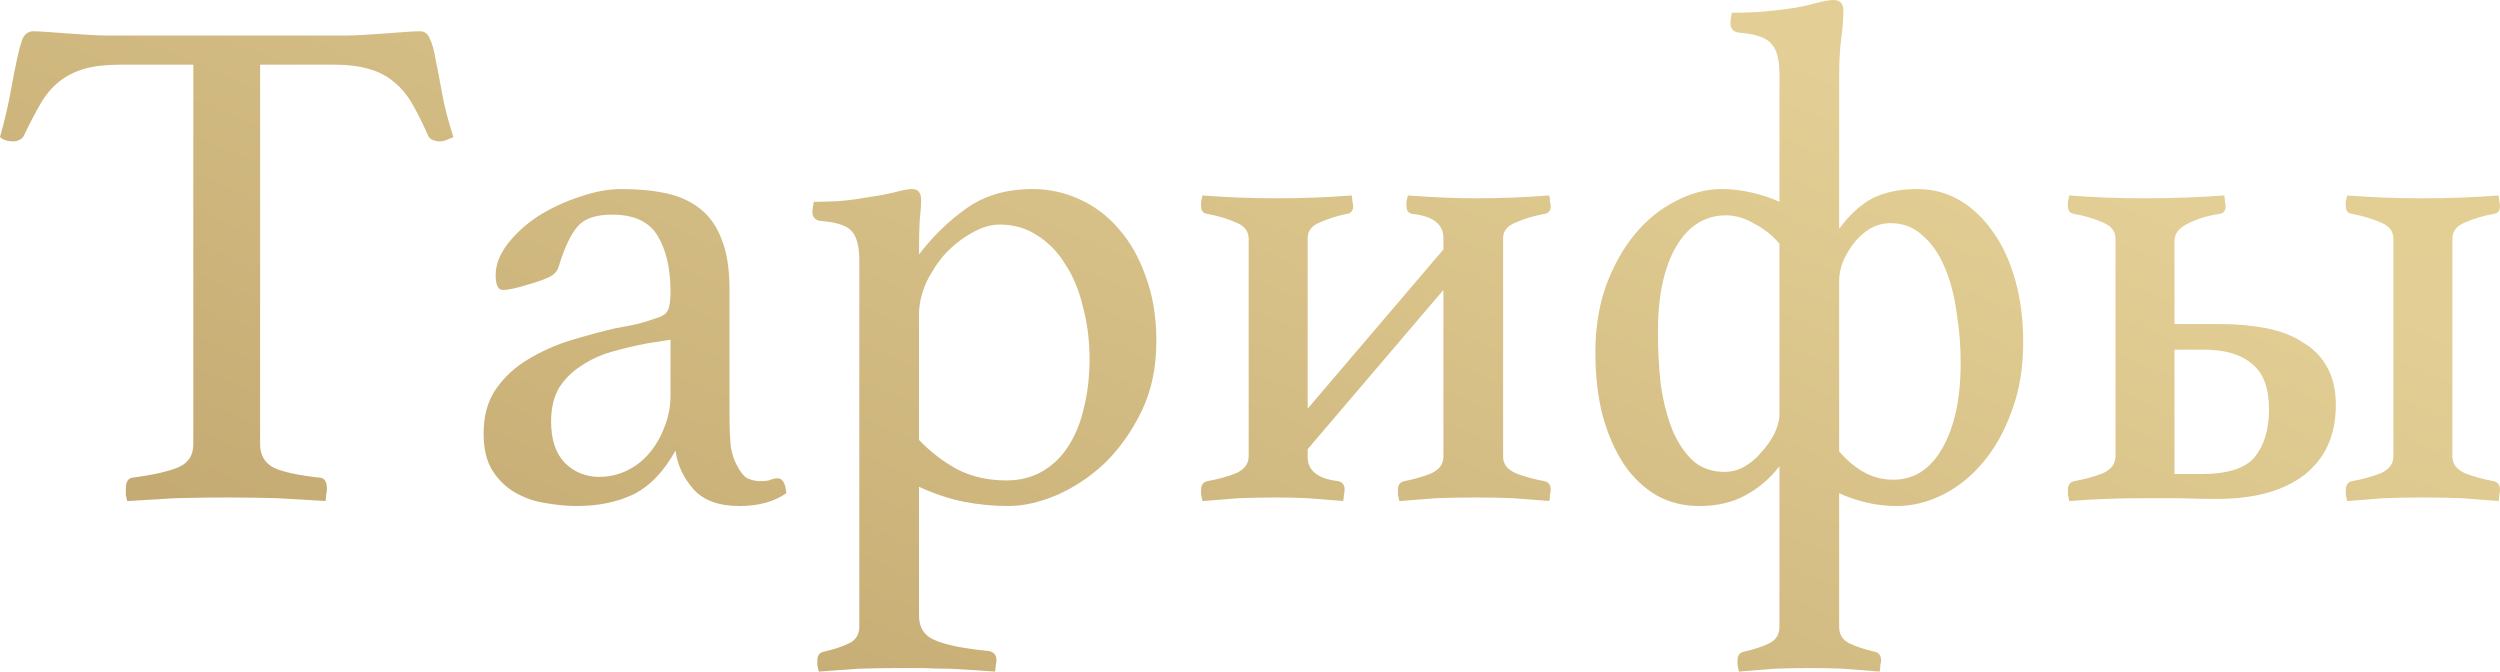
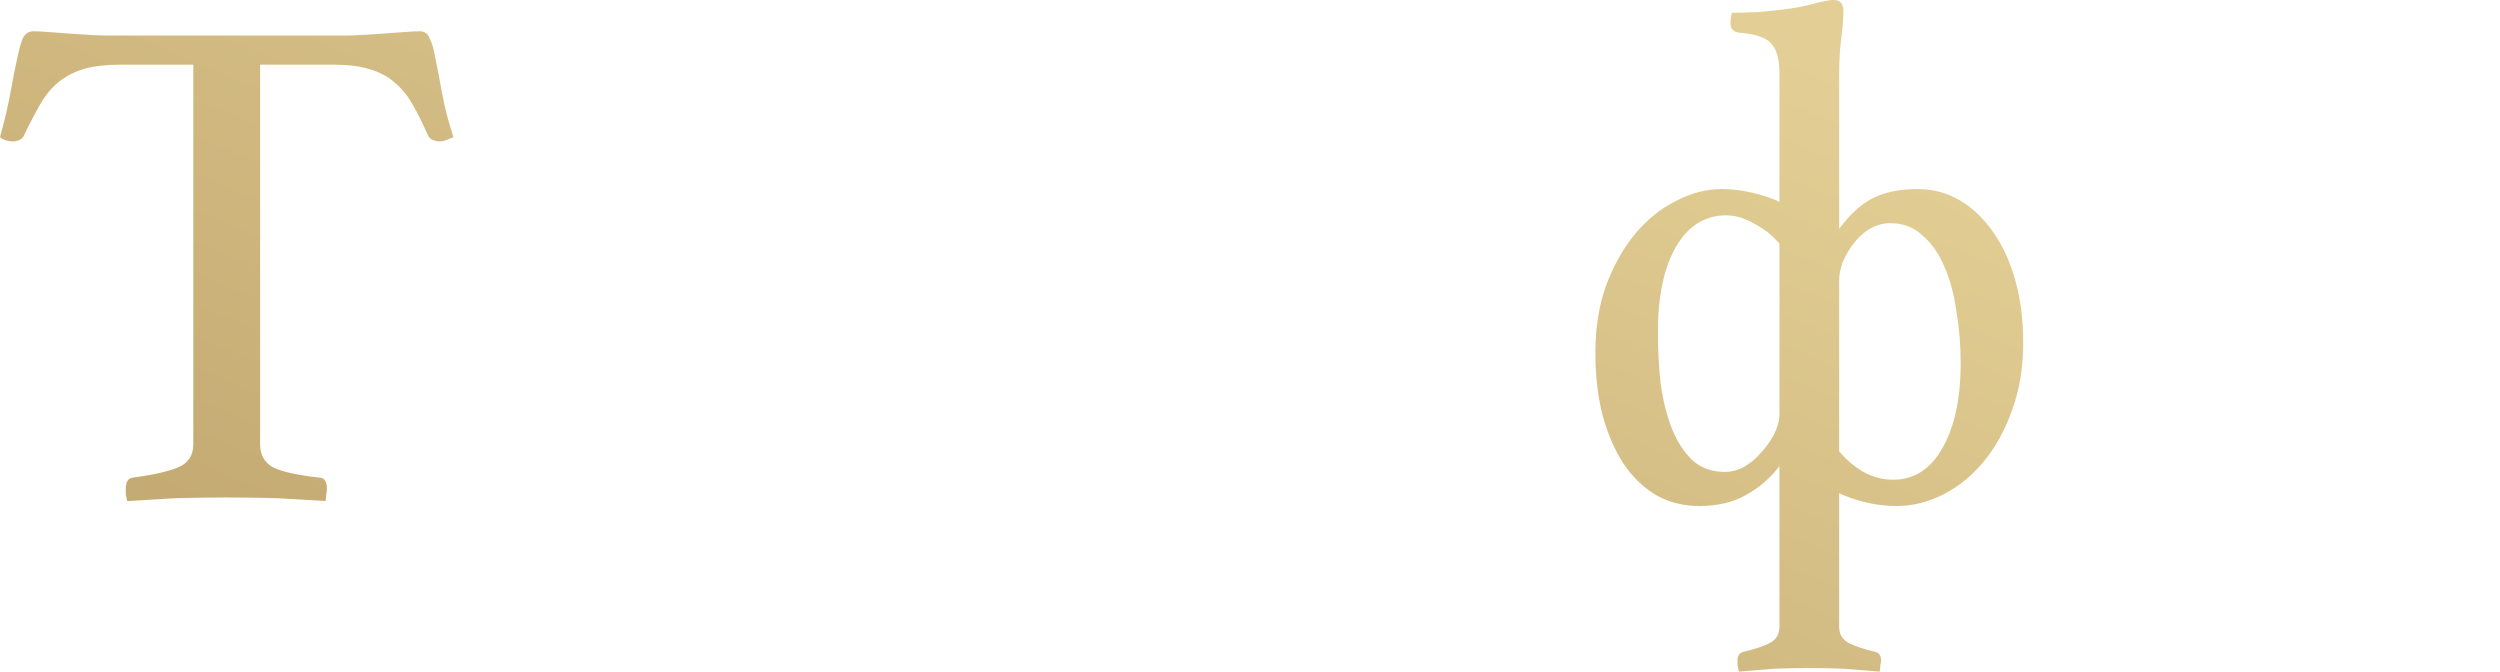
<svg xmlns="http://www.w3.org/2000/svg" viewBox="0 0 126.638 34.02" fill="none">
  <path d="M13.176 3.276V22.5C13.176 23.052 13.404 23.448 13.86 23.688C14.316 23.904 15.084 24.072 16.164 24.192C16.428 24.192 16.56 24.384 16.56 24.768C16.56 24.864 16.548 24.96 16.524 25.056C16.524 25.152 16.512 25.26 16.488 25.38C15.72 25.332 14.904 25.284 14.04 25.236C13.2 25.212 12.348 25.2 11.484 25.2C10.644 25.2 9.78 25.212 8.892 25.236C8.028 25.284 7.212 25.332 6.444 25.38C6.42 25.26 6.396 25.152 6.372 25.056C6.372 24.96 6.372 24.864 6.372 24.768C6.372 24.408 6.492 24.216 6.732 24.192C7.812 24.048 8.592 23.868 9.072 23.652C9.552 23.436 9.792 23.052 9.792 22.5V3.276H6.084C5.364 3.276 4.752 3.348 4.248 3.492C3.768 3.636 3.348 3.852 2.988 4.14C2.628 4.428 2.316 4.8 2.052 5.256C1.788 5.712 1.512 6.24 1.224 6.84C1.176 6.96 1.092 7.044 0.972 7.092C0.876 7.14 0.78 7.164 0.684 7.164C0.396 7.164 0.168 7.092 0 6.948C0.24 6.084 0.42 5.316 0.54 4.644C0.66 3.972 0.768 3.42 0.864 2.988C0.96 2.532 1.056 2.184 1.152 1.944C1.272 1.704 1.452 1.584 1.692 1.584C1.86 1.584 2.1 1.596 2.412 1.62C2.724 1.644 3.048 1.668 3.384 1.692C3.744 1.716 4.104 1.74 4.464 1.764C4.824 1.788 5.16 1.8 5.472 1.8H17.496C17.784 1.8 18.108 1.788 18.468 1.764C18.828 1.74 19.188 1.716 19.548 1.692C19.908 1.668 20.232 1.644 20.52 1.62C20.832 1.596 21.084 1.584 21.276 1.584C21.516 1.584 21.684 1.716 21.78 1.98C21.9 2.22 21.996 2.568 22.068 3.024C22.164 3.48 22.272 4.044 22.392 4.716C22.512 5.388 22.704 6.132 22.968 6.948C22.848 6.996 22.728 7.044 22.608 7.092C22.512 7.14 22.392 7.164 22.248 7.164C22.152 7.164 22.044 7.14 21.924 7.092C21.804 7.044 21.72 6.96 21.672 6.84C21.408 6.24 21.144 5.712 20.88 5.256C20.616 4.8 20.304 4.428 19.944 4.14C19.608 3.852 19.188 3.636 18.684 3.492C18.204 3.348 17.604 3.276 16.884 3.276H13.176Z" fill="url(#paint0_linear_295_92)" />
-   <path d="M39.401 24.228C39.641 24.228 39.785 24.48 39.833 24.984C39.208 25.416 38.417 25.632 37.457 25.632C36.401 25.632 35.621 25.344 35.117 24.768C34.613 24.192 34.313 23.544 34.217 22.824C33.617 23.904 32.897 24.648 32.057 25.056C31.241 25.44 30.293 25.632 29.213 25.632C28.733 25.632 28.216 25.584 27.665 25.488C27.137 25.416 26.633 25.248 26.153 24.984C25.672 24.72 25.277 24.348 24.965 23.868C24.653 23.388 24.497 22.752 24.497 21.96C24.497 21.072 24.701 20.328 25.108 19.728C25.541 19.104 26.081 18.6 26.729 18.216C27.401 17.808 28.121 17.484 28.889 17.244C29.681 17.004 30.437 16.8 31.157 16.632C31.565 16.56 31.937 16.488 32.273 16.416C32.633 16.32 32.945 16.224 33.209 16.128C33.545 16.032 33.749 15.9 33.821 15.732C33.917 15.564 33.965 15.24 33.965 14.76C33.965 13.608 33.749 12.672 33.317 11.952C32.885 11.232 32.117 10.872 31.012 10.872C30.172 10.872 29.585 11.076 29.249 11.484C28.913 11.868 28.601 12.528 28.313 13.464C28.241 13.728 28.073 13.92 27.809 14.04C27.569 14.16 27.149 14.304 26.549 14.472C26.405 14.52 26.224 14.568 26.009 14.616C25.793 14.664 25.613 14.688 25.469 14.688C25.229 14.688 25.108 14.436 25.108 13.932C25.108 13.404 25.313 12.876 25.721 12.348C26.129 11.82 26.645 11.352 27.269 10.944C27.916 10.536 28.613 10.212 29.357 9.972C30.101 9.708 30.809 9.576 31.481 9.576C32.321 9.576 33.077 9.648 33.749 9.792C34.42 9.936 34.997 10.2 35.477 10.584C35.957 10.968 36.317 11.484 36.557 12.132C36.821 12.78 36.952 13.62 36.952 14.652V20.844C36.952 21.684 36.977 22.296 37.025 22.68C37.097 23.04 37.193 23.328 37.313 23.544C37.481 23.88 37.661 24.108 37.853 24.228C38.068 24.324 38.285 24.372 38.501 24.372C38.765 24.372 38.945 24.348 39.041 24.3C39.161 24.252 39.281 24.228 39.401 24.228ZM33.965 17.208L32.813 17.388C32.189 17.508 31.576 17.652 30.977 17.82C30.401 17.988 29.884 18.228 29.429 18.54C28.973 18.828 28.601 19.2 28.313 19.656C28.049 20.112 27.916 20.676 27.916 21.348C27.916 22.26 28.145 22.956 28.601 23.436C29.081 23.916 29.669 24.156 30.365 24.156C30.821 24.156 31.265 24.06 31.697 23.868C32.152 23.652 32.537 23.364 32.849 23.004C33.185 22.62 33.449 22.176 33.641 21.672C33.856 21.168 33.965 20.616 33.965 20.016V17.208Z" fill="url(#paint1_linear_295_92)" />
-   <path d="M46.552 22.284C47.152 22.908 47.812 23.412 48.532 23.796C49.252 24.156 50.068 24.336 50.98 24.336C51.676 24.336 52.288 24.18 52.816 23.868C53.344 23.556 53.776 23.136 54.112 22.608C54.472 22.056 54.736 21.408 54.904 20.664C55.096 19.896 55.192 19.068 55.192 18.18C55.192 17.268 55.084 16.404 54.868 15.588C54.676 14.748 54.376 14.016 53.968 13.392C53.584 12.768 53.104 12.276 52.528 11.916C51.976 11.556 51.352 11.376 50.656 11.376C50.176 11.376 49.696 11.52 49.216 11.808C48.736 12.072 48.292 12.42 47.884 12.852C47.5 13.284 47.176 13.776 46.912 14.328C46.672 14.88 46.552 15.42 46.552 15.948V22.284ZM43.528 13.176C43.528 12.504 43.408 12.024 43.168 11.736C42.952 11.448 42.436 11.268 41.62 11.196C41.308 11.172 41.152 11.016 41.152 10.728C41.152 10.632 41.176 10.464 41.224 10.224C41.536 10.224 41.956 10.212 42.484 10.188C43.036 10.14 43.492 10.08 43.852 10.008C44.38 9.936 44.848 9.852 45.256 9.756C45.688 9.636 46 9.576 46.192 9.576C46.504 9.576 46.66 9.756 46.66 10.116C46.66 10.404 46.636 10.752 46.588 11.16C46.564 11.544 46.552 12.12 46.552 12.888C47.272 11.952 48.076 11.172 48.964 10.548C49.876 9.9 50.992 9.576 52.312 9.576C53.128 9.576 53.908 9.744 54.652 10.08C55.42 10.416 56.092 10.92 56.668 11.592C57.244 12.24 57.7 13.044 58.036 14.004C58.396 14.964 58.576 16.056 58.576 17.28C58.576 18.624 58.324 19.812 57.82 20.844C57.316 21.876 56.692 22.752 55.948 23.472C55.204 24.168 54.388 24.708 53.5 25.092C52.636 25.452 51.832 25.632 51.088 25.632C50.32 25.632 49.564 25.56 48.82 25.416C48.1 25.272 47.344 25.02 46.552 24.66V31.176C46.552 31.8 46.828 32.22 47.38 32.436C47.932 32.676 48.832 32.856 50.08 32.976C50.344 33.024 50.476 33.18 50.476 33.444C50.476 33.516 50.464 33.6 50.44 33.696C50.44 33.792 50.428 33.9 50.404 34.02C50.116 33.996 49.78 33.972 49.396 33.948C49.012 33.924 48.592 33.9 48.136 33.876C47.68 33.876 47.224 33.864 46.768 33.84C46.312 33.84 45.868 33.84 45.436 33.84C44.812 33.84 44.152 33.852 43.456 33.876C42.76 33.924 42.1 33.972 41.476 34.02C41.452 33.9 41.428 33.792 41.404 33.696C41.404 33.6 41.404 33.516 41.404 33.444C41.404 33.204 41.512 33.06 41.728 33.012C42.256 32.892 42.688 32.748 43.024 32.58C43.36 32.412 43.528 32.136 43.528 31.752V13.176Z" fill="url(#paint2_linear_295_92)" />
-   <path d="M73.116 14.688L66.24 22.752V23.148C66.24 23.844 66.756 24.252 67.788 24.372C68.004 24.42 68.112 24.564 68.112 24.804C68.112 24.876 68.1 24.96 68.076 25.056C68.076 25.152 68.064 25.26 68.04 25.38C67.416 25.332 66.816 25.284 66.24 25.236C65.688 25.212 65.184 25.2 64.728 25.2C64.032 25.2 63.372 25.212 62.748 25.236C62.124 25.284 61.512 25.332 60.912 25.38C60.888 25.26 60.864 25.152 60.84 25.056C60.84 24.96 60.84 24.876 60.84 24.804C60.84 24.564 60.948 24.42 61.164 24.372C61.692 24.276 62.172 24.144 62.604 23.976C63.036 23.784 63.252 23.496 63.252 23.112V12.096C63.252 11.712 63.036 11.436 62.604 11.268C62.172 11.076 61.692 10.932 61.164 10.836C60.948 10.812 60.84 10.68 60.84 10.44C60.84 10.368 60.84 10.296 60.84 10.224C60.864 10.128 60.888 10.02 60.912 9.9C61.512 9.948 62.124 9.984 62.748 10.008C63.372 10.032 64.032 10.044 64.728 10.044C65.4 10.044 66.036 10.032 66.636 10.008C67.236 9.984 67.848 9.948 68.472 9.9C68.496 10.02 68.508 10.128 68.508 10.224C68.532 10.296 68.544 10.368 68.544 10.44C68.544 10.68 68.436 10.812 68.22 10.836C67.74 10.932 67.284 11.076 66.852 11.268C66.444 11.436 66.24 11.7 66.24 12.06V20.7L73.116 12.636V12.06C73.116 11.364 72.6 10.956 71.568 10.836C71.352 10.812 71.244 10.68 71.244 10.44C71.244 10.368 71.244 10.296 71.244 10.224C71.268 10.128 71.292 10.02 71.316 9.9C71.94 9.948 72.54 9.984 73.116 10.008C73.692 10.032 74.22 10.044 74.7 10.044C75.396 10.044 76.044 10.032 76.644 10.008C77.244 9.984 77.856 9.948 78.48 9.9C78.504 10.02 78.516 10.128 78.516 10.224C78.54 10.296 78.552 10.368 78.552 10.44C78.552 10.68 78.444 10.812 78.228 10.836C77.7 10.932 77.22 11.076 76.788 11.268C76.356 11.436 76.14 11.7 76.14 12.06V23.148C76.14 23.508 76.356 23.784 76.788 23.976C77.22 24.144 77.7 24.276 78.228 24.372C78.444 24.42 78.552 24.564 78.552 24.804C78.552 24.876 78.54 24.96 78.516 25.056C78.516 25.152 78.504 25.26 78.48 25.38C77.856 25.332 77.244 25.284 76.644 25.236C76.044 25.212 75.396 25.2 74.7 25.2C74.052 25.2 73.404 25.212 72.756 25.236C72.132 25.284 71.508 25.332 70.884 25.38C70.86 25.26 70.836 25.152 70.812 25.056C70.812 24.96 70.812 24.876 70.812 24.804C70.812 24.564 70.92 24.42 71.136 24.372C71.64 24.276 72.096 24.144 72.504 23.976C72.912 23.784 73.116 23.508 73.116 23.148V14.688Z" fill="url(#paint3_linear_295_92)" />
  <path d="M93.162 11.592C93.69 10.872 94.254 10.356 94.854 10.044C95.478 9.732 96.234 9.576 97.122 9.576C97.914 9.576 98.634 9.768 99.282 10.152C99.93 10.536 100.494 11.076 100.974 11.772C101.454 12.444 101.826 13.26 102.09 14.22C102.354 15.156 102.486 16.2 102.486 17.352C102.486 18.624 102.294 19.776 101.91 20.808C101.55 21.816 101.07 22.68 100.47 23.4C99.87 24.12 99.186 24.672 98.418 25.056C97.65 25.44 96.87 25.632 96.078 25.632C95.55 25.632 95.034 25.572 94.53 25.452C94.026 25.332 93.57 25.176 93.162 24.984V31.752C93.162 32.136 93.33 32.412 93.666 32.58C94.002 32.748 94.435 32.892 94.962 33.012C95.178 33.06 95.286 33.204 95.286 33.444C95.286 33.516 95.274 33.6 95.25 33.696C95.25 33.792 95.238 33.9 95.214 34.02C94.59 33.972 93.99 33.924 93.414 33.876C92.862 33.852 92.274 33.84 91.65 33.84C91.026 33.84 90.426 33.852 89.85 33.876C89.298 33.924 88.71 33.972 88.086 34.02C88.062 33.9 88.038 33.792 88.014 33.696C88.014 33.6 88.014 33.516 88.014 33.444C88.014 33.204 88.122 33.06 88.338 33.012C88.866 32.892 89.298 32.748 89.634 32.58C89.97 32.412 90.138 32.136 90.138 31.752V23.616C89.658 24.24 89.082 24.732 88.41 25.092C87.762 25.452 86.982 25.632 86.07 25.632C85.278 25.632 84.558 25.452 83.91 25.092C83.262 24.708 82.71 24.18 82.254 23.508C81.798 22.812 81.438 21.984 81.174 21.024C80.934 20.064 80.814 19.008 80.814 17.856C80.814 16.608 80.994 15.48 81.354 14.472C81.738 13.44 82.23 12.564 82.83 11.844C83.43 11.124 84.114 10.572 84.882 10.188C85.65 9.78 86.43 9.576 87.222 9.576C87.726 9.576 88.23 9.636 88.734 9.756C89.262 9.876 89.73 10.032 90.138 10.224V3.744C90.138 3.024 90.006 2.52 89.742 2.232C89.502 1.92 88.962 1.728 88.122 1.656C87.81 1.632 87.654 1.464 87.654 1.152C87.654 1.056 87.678 0.888 87.726 0.648C88.038 0.648 88.47 0.636 89.022 0.612C89.598 0.564 90.066 0.516 90.426 0.468C90.978 0.396 91.47 0.3 91.902 0.18C92.358 0.06 92.682 0 92.874 0C93.21 0 93.378 0.18 93.378 0.54C93.378 0.948 93.342 1.416 93.27 1.944C93.198 2.472 93.162 3.12 93.162 3.888V11.592ZM90.138 12.348C89.802 11.94 89.382 11.604 88.878 11.34C88.398 11.052 87.918 10.908 87.438 10.908C86.358 10.908 85.506 11.448 84.882 12.528C84.282 13.584 83.982 15.012 83.982 16.812C83.982 17.724 84.03 18.612 84.126 19.476C84.246 20.316 84.438 21.072 84.702 21.744C84.966 22.392 85.314 22.92 85.746 23.328C86.178 23.712 86.718 23.904 87.366 23.904C87.702 23.904 88.026 23.82 88.338 23.652C88.674 23.46 88.962 23.22 89.202 22.932C89.466 22.644 89.682 22.344 89.85 22.032C90.018 21.696 90.114 21.384 90.138 21.096V12.348ZM93.162 22.86C93.498 23.268 93.906 23.616 94.386 23.904C94.866 24.168 95.37 24.3 95.898 24.3C96.954 24.3 97.782 23.772 98.382 22.716C99.006 21.636 99.318 20.196 99.318 18.396C99.318 17.484 99.246 16.608 99.102 15.768C98.982 14.904 98.778 14.148 98.49 13.5C98.202 12.828 97.83 12.3 97.374 11.916C96.942 11.508 96.402 11.304 95.754 11.304C95.394 11.304 95.046 11.4 94.71 11.592C94.398 11.784 94.122 12.036 93.882 12.348C93.666 12.636 93.486 12.948 93.342 13.284C93.222 13.62 93.162 13.932 93.162 14.22V22.86Z" fill="url(#paint4_linear_295_92)" />
-   <path d="M112.31 25.272C111.662 25.272 111.014 25.26 110.366 25.236C109.742 25.236 109.166 25.236 108.638 25.236C107.942 25.236 107.282 25.248 106.658 25.272C106.034 25.296 105.422 25.332 104.822 25.38C104.798 25.26 104.774 25.152 104.75 25.056C104.75 24.96 104.75 24.876 104.75 24.804C104.75 24.564 104.858 24.42 105.074 24.372C105.602 24.276 106.082 24.144 106.514 23.976C106.946 23.784 107.162 23.496 107.162 23.112V12.096C107.162 11.712 106.946 11.436 106.514 11.268C106.082 11.076 105.602 10.932 105.074 10.836C104.858 10.812 104.75 10.68 104.75 10.44C104.75 10.368 104.75 10.296 104.75 10.224C104.774 10.128 104.798 10.02 104.822 9.9C105.422 9.948 106.034 9.984 106.658 10.008C107.282 10.032 107.942 10.044 108.638 10.044C109.31 10.044 109.994 10.032 110.69 10.008C111.386 9.984 112.046 9.948 112.67 9.9C112.694 10.02 112.706 10.128 112.706 10.224C112.73 10.296 112.742 10.368 112.742 10.44C112.742 10.68 112.634 10.812 112.418 10.836C111.794 10.932 111.254 11.1 110.798 11.34C110.366 11.556 110.15 11.844 110.15 12.204V16.416H112.49C113.33 16.416 114.11 16.488 114.83 16.632C115.55 16.776 116.162 17.016 116.666 17.352C117.194 17.664 117.602 18.084 117.89 18.612C118.178 19.14 118.322 19.776 118.322 20.52C118.322 22.032 117.794 23.208 116.738 24.048C115.682 24.864 114.206 25.272 112.31 25.272ZM110.15 17.712V24.012H111.518C112.838 24.012 113.738 23.724 114.218 23.148C114.698 22.548 114.938 21.744 114.938 20.736C114.938 19.656 114.65 18.888 114.074 18.432C113.522 17.952 112.706 17.712 111.626 17.712H110.15ZM122.714 25.2C122.018 25.2 121.358 25.212 120.734 25.236C120.11 25.284 119.498 25.332 118.898 25.38C118.874 25.26 118.85 25.152 118.826 25.056C118.826 24.96 118.826 24.876 118.826 24.804C118.826 24.564 118.934 24.42 119.15 24.372C119.678 24.276 120.158 24.144 120.59 23.976C121.022 23.784 121.238 23.496 121.238 23.112V12.096C121.238 11.712 121.022 11.436 120.59 11.268C120.158 11.076 119.678 10.932 119.15 10.836C118.934 10.812 118.826 10.68 118.826 10.44C118.826 10.368 118.826 10.296 118.826 10.224C118.85 10.128 118.874 10.02 118.898 9.9C119.498 9.948 120.11 9.984 120.734 10.008C121.358 10.032 122.018 10.044 122.714 10.044C123.41 10.044 124.07 10.032 124.694 10.008C125.342 9.984 125.966 9.948 126.566 9.9C126.59 10.02 126.602 10.128 126.602 10.224C126.626 10.296 126.638 10.368 126.638 10.44C126.638 10.68 126.53 10.812 126.314 10.836C125.786 10.932 125.306 11.076 124.874 11.268C124.442 11.436 124.226 11.712 124.226 12.096V23.112C124.226 23.496 124.442 23.784 124.874 23.976C125.306 24.144 125.786 24.276 126.314 24.372C126.53 24.42 126.638 24.564 126.638 24.804C126.638 24.876 126.626 24.96 126.602 25.056C126.602 25.152 126.59 25.26 126.566 25.38C125.966 25.332 125.342 25.284 124.694 25.236C124.07 25.212 123.41 25.2 122.714 25.2Z" fill="url(#paint5_linear_295_92)" />
  <defs>
    <linearGradient id="paint0_linear_295_92" x1="253.5" y1="197.037" x2="332.034" y2="10.822" gradientUnits="userSpaceOnUse">
      <stop stop-color="#A0804A" />
      <stop offset="0.574" stop-color="#E3CF95" />
      <stop offset="0.969" stop-color="#DFCA87" />
    </linearGradient>
    <linearGradient id="paint1_linear_295_92" x1="253.5" y1="197.037" x2="332.034" y2="10.822" gradientUnits="userSpaceOnUse">
      <stop stop-color="#A0804A" />
      <stop offset="0.574" stop-color="#E3CF95" />
      <stop offset="0.969" stop-color="#DFCA87" />
    </linearGradient>
    <linearGradient id="paint2_linear_295_92" x1="253.5" y1="197.037" x2="332.034" y2="10.822" gradientUnits="userSpaceOnUse">
      <stop stop-color="#A0804A" />
      <stop offset="0.574" stop-color="#E3CF95" />
      <stop offset="0.969" stop-color="#DFCA87" />
    </linearGradient>
    <linearGradient id="paint3_linear_295_92" x1="253.5" y1="197.037" x2="332.034" y2="10.822" gradientUnits="userSpaceOnUse">
      <stop stop-color="#A0804A" />
      <stop offset="0.574" stop-color="#E3CF95" />
      <stop offset="0.969" stop-color="#DFCA87" />
    </linearGradient>
    <linearGradient id="paint4_linear_295_92" x1="253.5" y1="197.037" x2="332.034" y2="10.822" gradientUnits="userSpaceOnUse">
      <stop stop-color="#A0804A" />
      <stop offset="0.574" stop-color="#E3CF95" />
      <stop offset="0.969" stop-color="#DFCA87" />
    </linearGradient>
    <linearGradient id="paint5_linear_295_92" x1="253.5" y1="197.037" x2="332.034" y2="10.822" gradientUnits="userSpaceOnUse">
      <stop stop-color="#A0804A" />
      <stop offset="0.574" stop-color="#E3CF95" />
      <stop offset="0.969" stop-color="#DFCA87" />
    </linearGradient>
  </defs>
</svg>